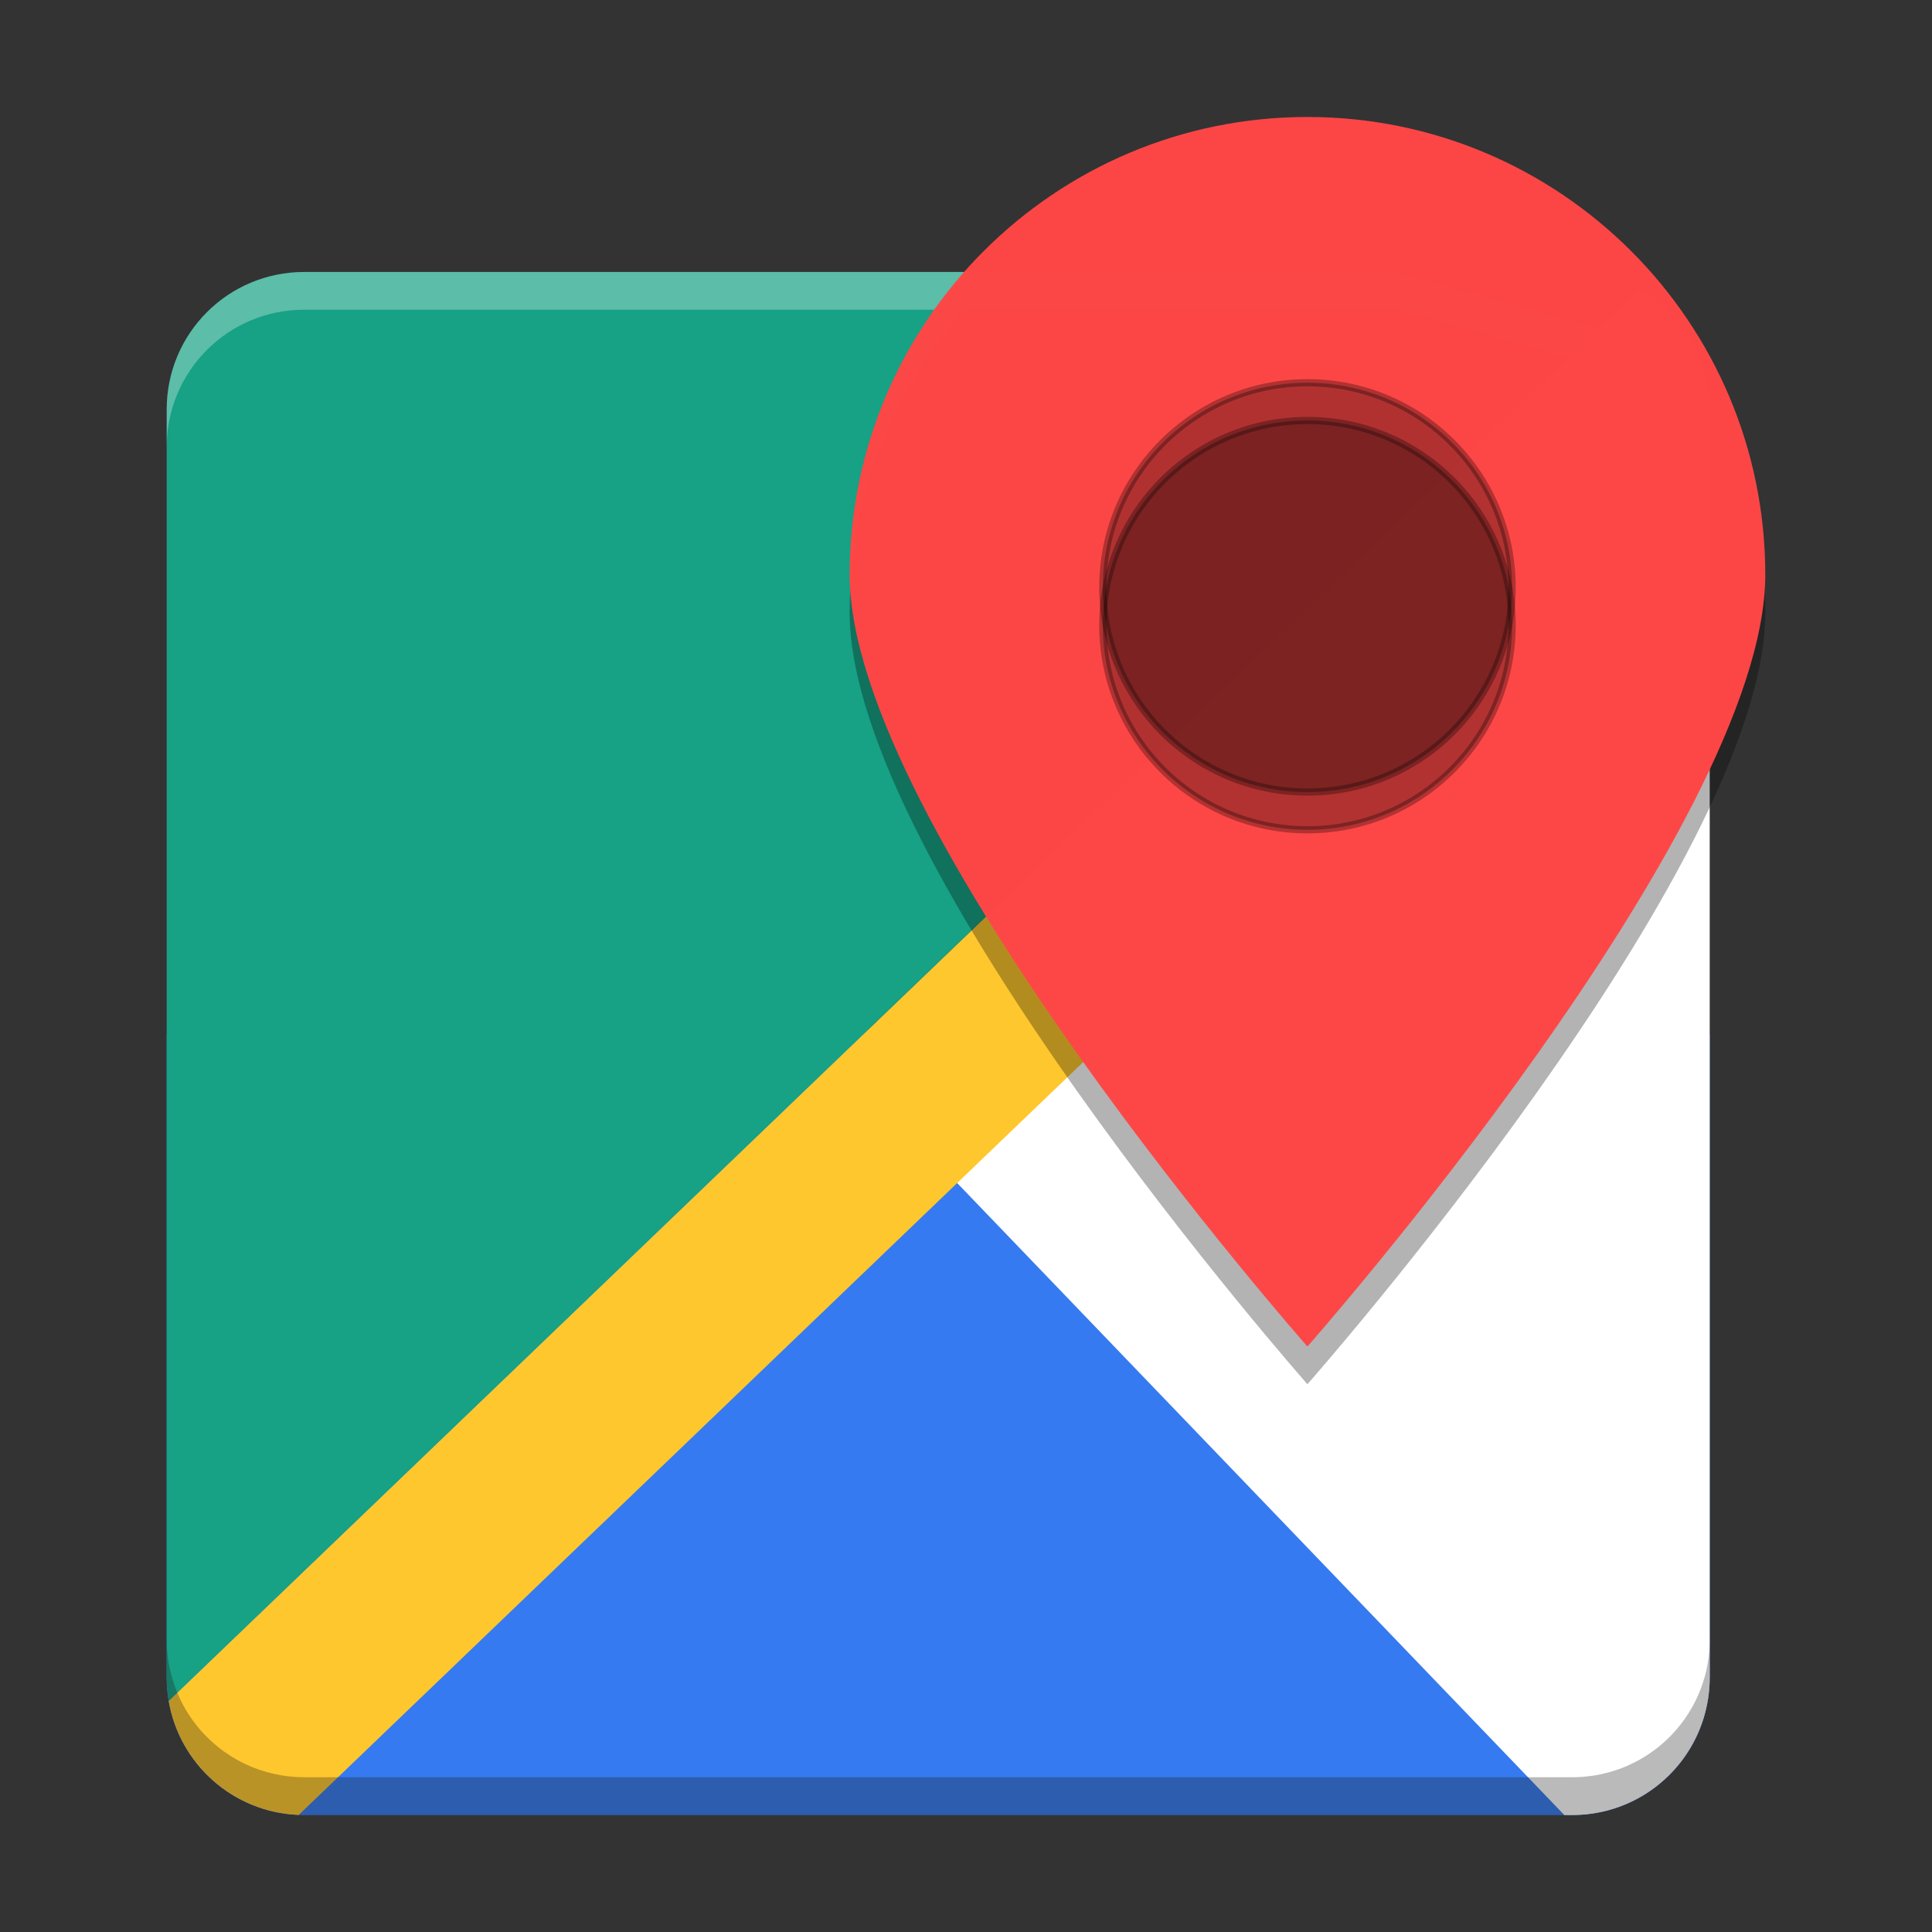
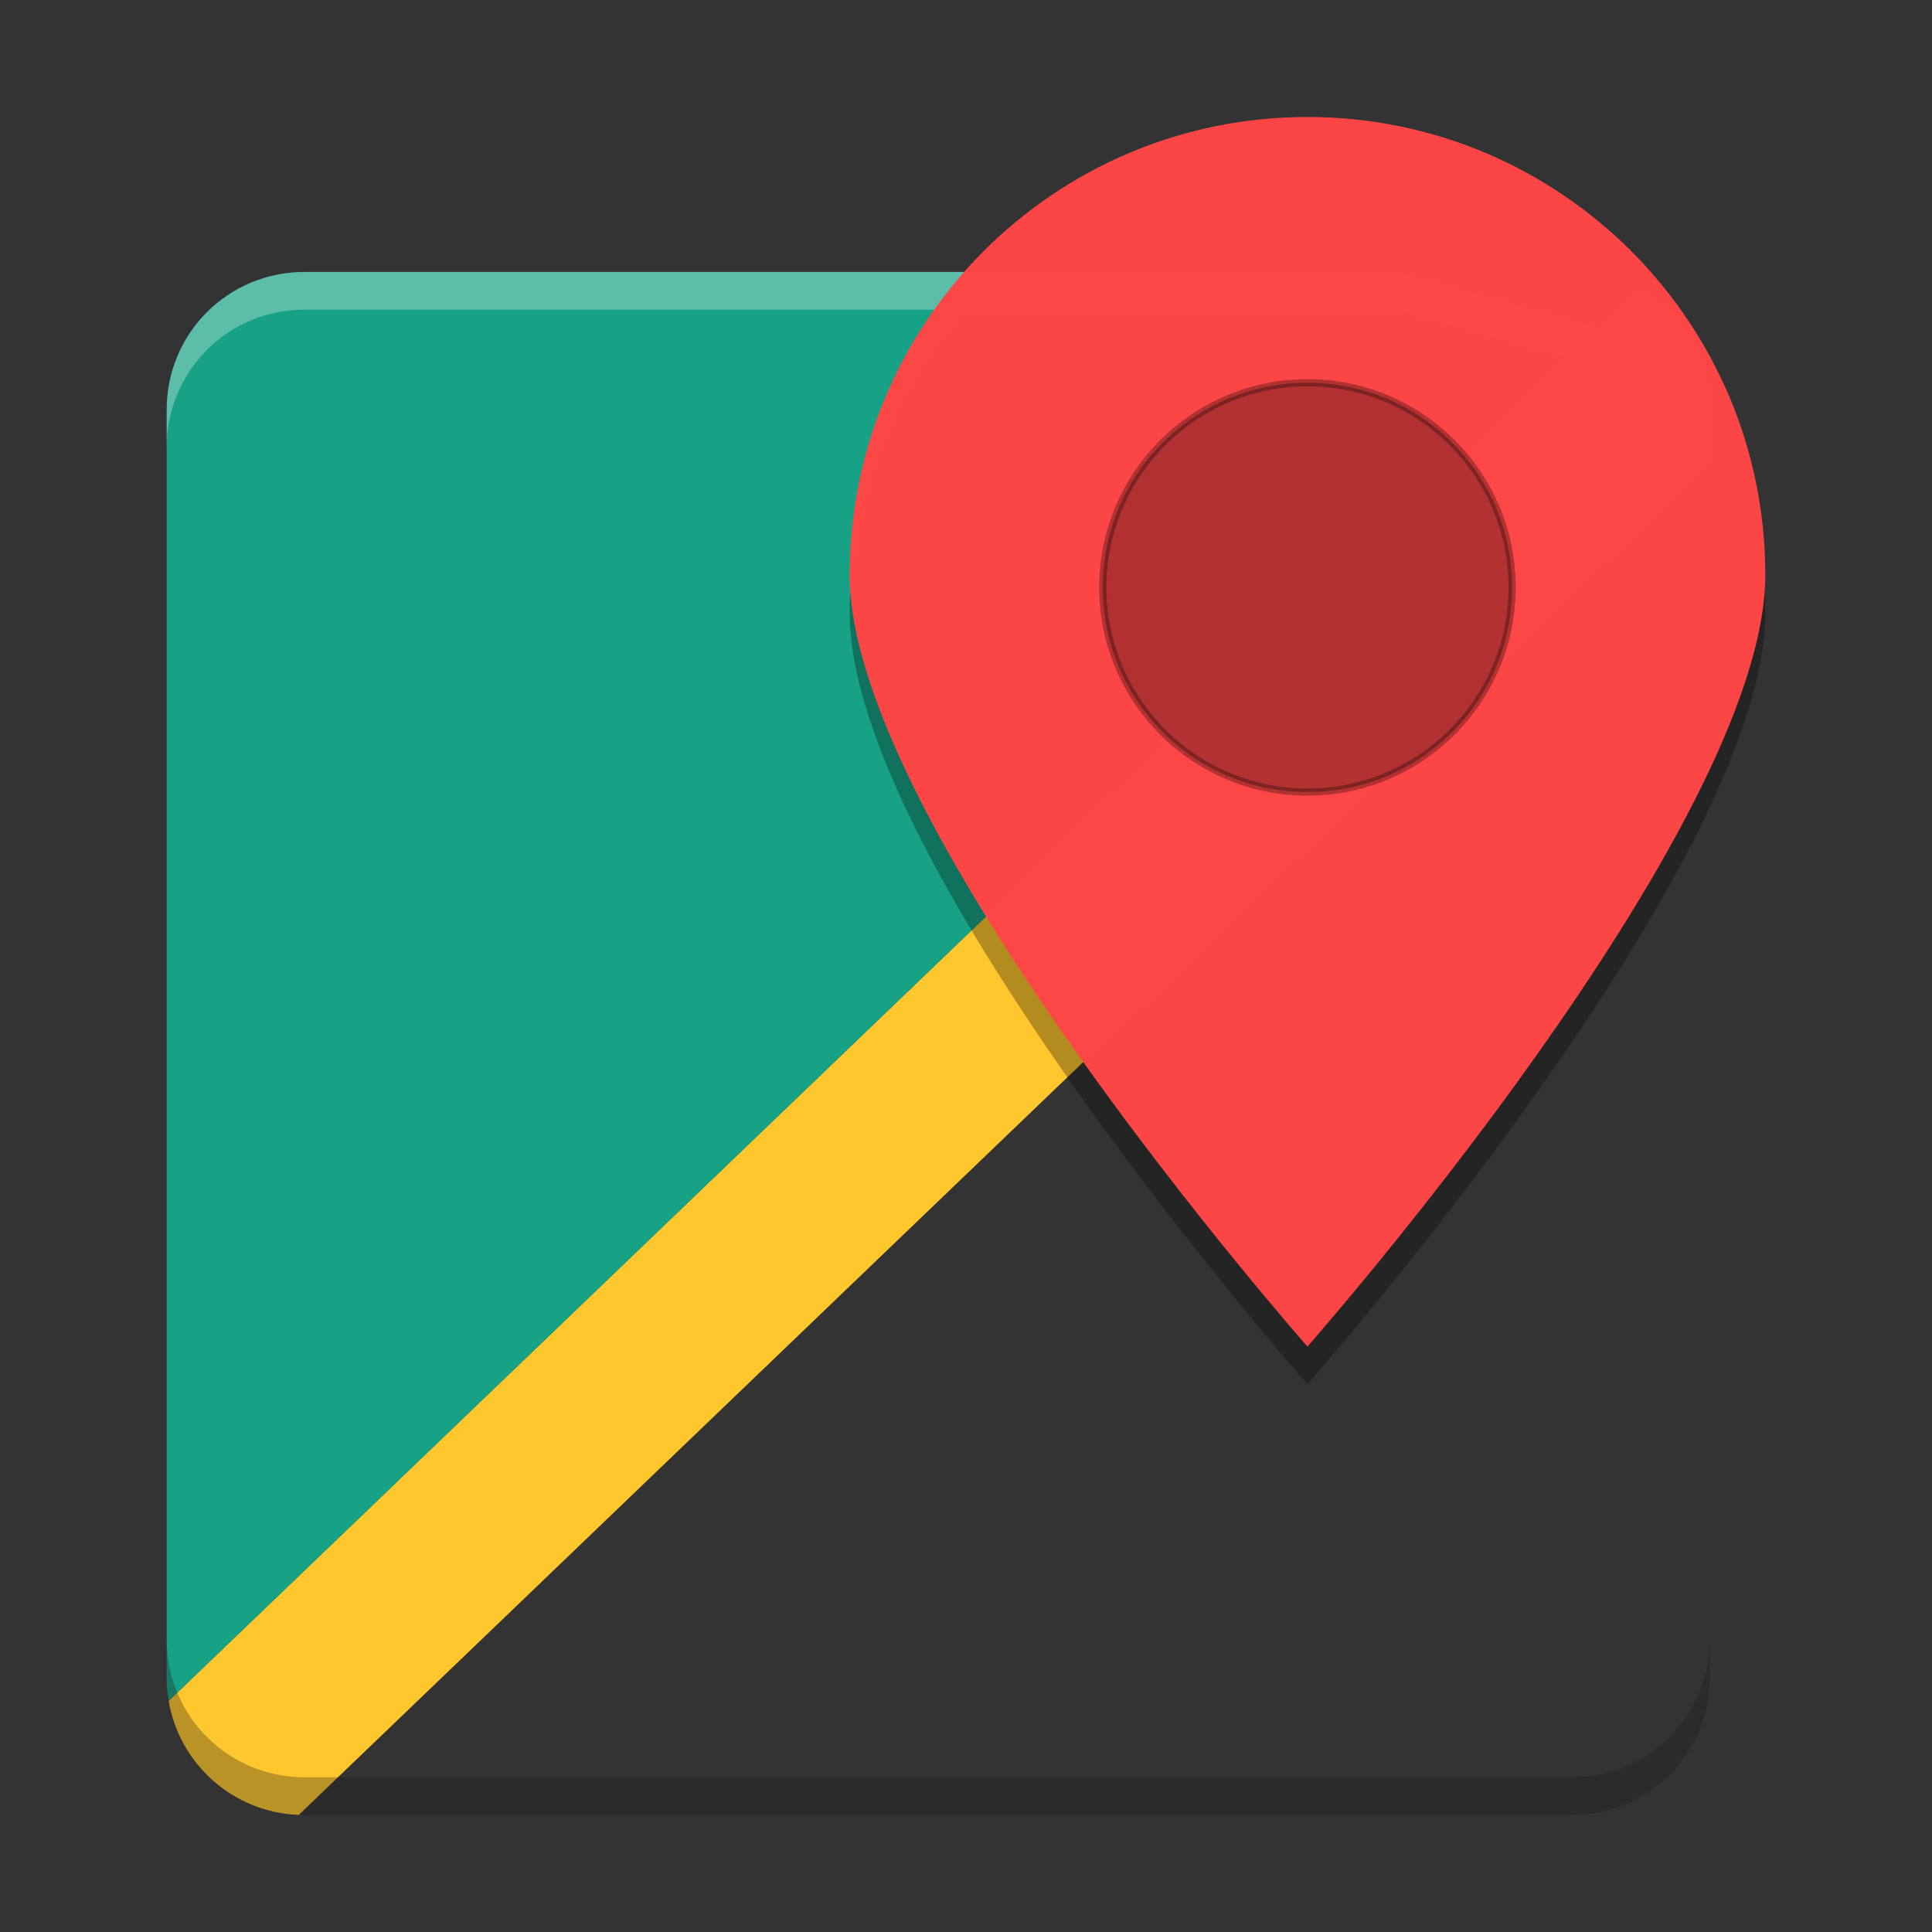
<svg xmlns="http://www.w3.org/2000/svg" width="512" height="512" version="1.1" viewBox="0 0 384 384">
  <rect x="0" y="0" width="384" height="384" fill="#333333" stroke="none" />
  <defs>
    <clipPath>
      <rect width="384" height="384" />
    </clipPath>
    <clipPath>
      <rect width="384" height="384" />
    </clipPath>
    <clipPath>
      <rect width="384" height="384" />
    </clipPath>
  </defs>
-   <path d="m33.133 205.59v127.82c0 15.148 12.199 27.348 27.348 27.348h252c15.148 0 27.348-12.199 27.348-27.348v-127.82z" fill="#357af0" />
-   <path d="m339.5 77.195-135.04 133.66 2.336 2.512-19.492 18.707l123.61 128.67h1.555c10.398 0 19.398-5.746 24.027-14.246 0.035-0.062 0.066-0.129 0.102-0.191 0.137-0.258 0.273-0.52 0.402-0.781 0.039-0.074 0.074-0.152 0.109-0.227 0.125-0.258 0.246-0.516 0.359-0.773 0.043-0.094 0.078-0.188 0.121-0.281 0.102-0.242 0.207-0.484 0.305-0.727 0.016-0.043 0.027-0.082 0.043-0.121 0.039-0.102 0.074-0.199 0.113-0.301 0.074-0.195 0.152-0.391 0.219-0.59 0.066-0.188 0.129-0.375 0.188-0.562 0.055-0.168 0.113-0.336 0.164-0.508 0.062-0.203 0.121-0.41 0.18-0.617 0.035-0.125 0.074-0.246 0.105-0.375 0.594-2.25 0.914-4.609 0.914-7.047v-252c0-1.434-0.109-2.84-0.32-4.211z" fill="#fff" />
  <path d="m325.84 57.527-292.31 280.53c2.141 12.566 12.793 22.152 25.855 22.664l280.44-269.13v-10.184c0-10.285-5.625-19.207-13.98-23.879z" fill="#ffc72e" />
  <path d="m60.48 54.059c-15.148 0-27.348 12.199-27.348 27.348v252c0 1.59 0.148 3.141 0.406 4.656l284.27-272.82-40.211-11.184zm277.2 16.707c0.199 0.48 0.395 0.961 0.566 1.453-0.172-0.488-0.359-0.973-0.559-1.449zm0.68 1.809c0.137 0.402 0.27 0.809 0.387 1.223-0.117-0.414-0.25-0.82-0.387-1.223zm0.621 2.125c0.062 0.242 0.121 0.48 0.176 0.727-0.055-0.246-0.113-0.484-0.176-0.727zm0.379 1.75c0.019 0.117 0.043 0.234 0.062 0.355l8e-3 -0.008c-0.019-0.117-0.051-0.23-0.07-0.348zm-305.8 261.76c0.051 0.289 0.105 0.578 0.164 0.863-0.059-0.285-0.113-0.574-0.164-0.863zm0.301 1.461c0.105 0.445 0.223 0.891 0.348 1.328-0.125-0.438-0.242-0.883-0.348-1.328zm0.523 1.934c0.082 0.266 0.172 0.527 0.262 0.789-0.09-0.262-0.18-0.523-0.262-0.789zm0.488 1.422c0.086 0.227 0.168 0.457 0.262 0.68-0.094-0.223-0.176-0.453-0.262-0.68zm0.758 1.828c0.098 0.215 0.203 0.43 0.309 0.641-0.105-0.215-0.211-0.426-0.309-0.641zm0.641 1.293c0.074 0.145 0.141 0.289 0.219 0.43l0.008-8e-3c-0.078-0.141-0.152-0.281-0.227-0.422z" fill="#17a185" />
  <path d="m259.86 30.75c-50.258 0-90.984 40.746-90.984 91.004 0 50.258 90.984 153.37 90.984 153.37s91.004-103.12 91.004-153.37c0-50.258-40.746-91.004-91.004-91.004m-1.566 48.297c-22.711 0-41.121 18.414-41.121 41.129 0 22.711 18.41 41.129 41.129 41.129 22.707 0 41.129-18.41 41.129-41.121 0-22.707-18.414-41.121-41.121-41.121" fill-opacity=".996" opacity=".3" />
-   <path transform="scale(.75)" d="m80.641 72.078c-20.198 0-36.463 16.265-36.463 36.463v10c0-20.198 16.265-36.463 36.463-36.463h289.48l53.611 14.91 10.717-10.285c7.348 4.109 13.095 10.692 16.168 18.627-0.128-0.325-0.247-0.654-0.381-0.977l0.014 0.006c0.22 0.526 0.422 1.062 0.617 1.6 0.702 1.919 1.239 3.916 1.613 5.973 0 4e-3 0.001 0.008 0.002 0.012 0.027 0.152 0.066 0.301 0.092 0.453l-0.014 0.01c0.031 0.178 0.064 0.354 0.092 0.533l0.014-0.012c0.017 0.117 0.03 0.235 0.047 0.352 0.023 0.156 0.043 0.312 0.062 0.469 0.093 0.706 0.169 1.416 0.221 2.135 0.007 0.11 0.006 0.22 0.02 0.33 0.049 0.77 0.078 1.545 0.078 2.328v13.578 152 160.48c4e-5 -0.02 0.002-0.04 0.002-0.061v-170.42-152-13.578c0-0.783-0.03-1.558-0.078-2.328-0.007-0.11-0.012-0.22-0.02-0.33-0.051-0.718-0.129-1.429-0.221-2.135-0.02-0.157-0.04-0.313-0.062-0.469-0.017-0.117-0.029-0.235-0.047-0.352l-0.012 0.012c-0.027-0.179-0.062-0.355-0.092-0.533l0.012-0.01c-0.025-0.152-0.066-0.301-0.092-0.453-6.7e-4 -4e-3 -0.002-0.008-0.002-0.012-0.374-2.057-0.911-4.054-1.613-5.973-0.196-0.538-0.397-1.073-0.617-1.6l-0.01-0.006c0.134 0.323 0.253 0.652 0.381 0.977-3.073-7.935-8.82-14.518-16.168-18.627l-10.717 10.285-53.611-14.91h-289.49z" fill="#fff" opacity=".3" />
+   <path transform="scale(.75)" d="m80.641 72.078c-20.198 0-36.463 16.265-36.463 36.463v10c0-20.198 16.265-36.463 36.463-36.463h289.48l53.611 14.91 10.717-10.285c7.348 4.109 13.095 10.692 16.168 18.627-0.128-0.325-0.247-0.654-0.381-0.977l0.014 0.006c0.22 0.526 0.422 1.062 0.617 1.6 0.702 1.919 1.239 3.916 1.613 5.973 0 4e-3 0.001 0.008 0.002 0.012 0.027 0.152 0.066 0.301 0.092 0.453c0.031 0.178 0.064 0.354 0.092 0.533l0.014-0.012c0.017 0.117 0.03 0.235 0.047 0.352 0.023 0.156 0.043 0.312 0.062 0.469 0.093 0.706 0.169 1.416 0.221 2.135 0.007 0.11 0.006 0.22 0.02 0.33 0.049 0.77 0.078 1.545 0.078 2.328v13.578 152 160.48c4e-5 -0.02 0.002-0.04 0.002-0.061v-170.42-152-13.578c0-0.783-0.03-1.558-0.078-2.328-0.007-0.11-0.012-0.22-0.02-0.33-0.051-0.718-0.129-1.429-0.221-2.135-0.02-0.157-0.04-0.313-0.062-0.469-0.017-0.117-0.029-0.235-0.047-0.352l-0.012 0.012c-0.027-0.179-0.062-0.355-0.092-0.533l0.012-0.01c-0.025-0.152-0.066-0.301-0.092-0.453-6.7e-4 -4e-3 -0.002-0.008-0.002-0.012-0.374-2.057-0.911-4.054-1.613-5.973-0.196-0.538-0.397-1.073-0.617-1.6l-0.01-0.006c0.134 0.323 0.253 0.652 0.381 0.977-3.073-7.935-8.82-14.518-16.168-18.627l-10.717 10.285-53.611-14.91h-289.49z" fill="#fff" opacity=".3" />
  <path transform="scale(.75)" d="m44.178 108.46c-5.4e-5 0.026-0.002 0.052-0.002 0.078v165.57 170.42c0 0.548 0.015 1.092 0.041 1.633 0.022 0.506 0.059 1.008 0.102 1.508 0.088 1.035 0.219 2.056 0.391 3.064 8e-3 0.044 0.018 0.087 0.025 0.131 0.536 3.081 1.455 6.025 2.709 8.785 0.009 0.021 0.018 0.042 0.027 0.062 0.201 0.441 0.411 0.876 0.629 1.307 0.021 0.042 0.043 0.083 0.064 0.125 0.157 0.307 0.31 0.615 0.475 0.916 0.007 0.011 0.012 0.022 0.018 0.033h0.002c1.527 2.783 3.409 5.339 5.582 7.617 0.033 0.035 0.066 0.069 0.1 0.104 0.303 0.315 0.612 0.625 0.926 0.93 0.081 0.079 0.164 0.156 0.246 0.234 0.318 0.302 0.64 0.6 0.969 0.891 4e-3 4e-3 0.009 0.008 0.014 0.012 1.881 1.661 3.936 3.128 6.135 4.375 0.032 0.018 0.064 0.037 0.096 0.055 0.407 0.229 0.819 0.45 1.236 0.664 0.055 0.028 0.109 0.056 0.164 0.084 0.414 0.21 0.833 0.411 1.256 0.605 0.047 0.022 0.095 0.043 0.143 0.064 0.435 0.198 0.874 0.389 1.318 0.57 0.011 4e-3 0.021 0.008 0.031 0.012 2.364 0.96 4.852 1.678 7.436 2.127 0.036 0.007 0.071 0.013 0.107 0.02 0.48 0.082 0.964 0.154 1.451 0.217 0.065 8e-3 0.13 0.017 0.195 0.025 0.464 0.058 0.929 0.108 1.398 0.148 0.097 8e-3 0.194 0.014 0.291 0.021 0.954 0.074 1.915 0.123 2.889 0.123h336c0.774 0 1.539-0.031 2.301-0.078 0.221-0.014 0.44-0.033 0.66-0.051 0.605-0.048 1.205-0.11 1.801-0.188 0.163-0.021 0.326-0.039 0.488-0.062 0.756-0.108 1.506-0.235 2.246-0.389 0.114-0.024 0.226-0.053 0.34-0.078 0.62-0.135 1.234-0.287 1.842-0.453 0.205-0.056 0.408-0.115 0.611-0.174 0.622-0.182 1.238-0.377 1.846-0.59 0.081-0.028 0.164-0.053 0.244-0.082 0.714-0.256 1.417-0.535 2.109-0.834 0.118-0.051 0.234-0.106 0.352-0.158 0.572-0.254 1.134-0.523 1.69-0.805 0.146-0.074 0.293-0.147 0.438-0.223 1.332-0.699 2.614-1.476 3.842-2.328 0.091-0.063 0.18-0.128 0.27-0.191 0.56-0.396 1.109-0.806 1.645-1.232 0.057-0.045 0.114-0.089 0.17-0.135 1.2-0.967 2.335-2.01 3.402-3.119 0.05-0.052 0.099-0.104 0.148-0.156 1.61-1.693 3.057-3.542 4.318-5.521 0.026-0.04 0.051-0.081 0.076-0.121 0.912-1.444 1.724-2.955 2.43-4.527 0.019-0.043 0.042-0.086 0.061-0.129 0.012-0.027 0.022-0.053 0.033-0.08 0.162-0.367 0.319-0.736 0.469-1.109 0.021-0.051 0.044-0.103 0.064-0.154 0.021-0.057 0.038-0.11 0.059-0.162 0.438-1.12 0.823-2.266 1.15-3.438 0.047-0.167 0.099-0.328 0.141-0.5 0.198-0.749 0.375-1.508 0.525-2.275 0.005-0.025 0.006-0.051 0.012-0.076 0.131-0.676 0.242-1.358 0.336-2.047 0.022-0.162 0.041-0.324 0.061-0.486 0.069-0.559 0.125-1.123 0.168-1.69 0.016-0.206 0.034-0.411 0.047-0.617 0.043-0.729 0.07-1.462 0.07-2.203v-10c0 0.741-0.028 1.474-0.07 2.203-0.012 0.207-0.031 0.411-0.047 0.617-0.043 0.567-0.1 1.13-0.168 1.69-0.02 0.162-0.038 0.325-0.061 0.486-0.094 0.689-0.204 1.371-0.336 2.047 0 0.025-0.014 0.051-0.014 0.076-0.151 0.768-0.328 1.526-0.525 2.275-0.042 0.172-0.094 0.333-0.141 0.5-0.327 1.171-0.712 2.317-1.15 3.438-0.021 0.052-0.037 0.105-0.059 0.162-0.02 0.051-0.043 0.103-0.064 0.154-0.15 0.373-0.307 0.743-0.469 1.109-0.012 0.027-0.02 0.054-0.033 0.08-0.019 0.043-0.04 0.086-0.059 0.129-0.705 1.572-1.518 3.084-2.43 4.527-0.025 0.04-0.051 0.081-0.076 0.121-1.262 1.98-2.709 3.828-4.318 5.521-0.05 0.052-0.099 0.104-0.148 0.156-1.067 1.109-2.202 2.152-3.402 3.119-0.057 0.045-0.114 0.09-0.17 0.135-0.536 0.426-1.085 0.836-1.645 1.232-0.09 0.064-0.179 0.128-0.27 0.191-1.228 0.852-2.51 1.629-3.842 2.328-0.145 0.076-0.291 0.149-0.438 0.223-0.556 0.282-1.118 0.551-1.69 0.805-0.118 0.052-0.233 0.107-0.352 0.158-0.692 0.298-1.396 0.578-2.109 0.834-0.081 0.029-0.163 0.054-0.244 0.082-0.608 0.213-1.223 0.408-1.846 0.59-0.203 0.059-0.407 0.118-0.611 0.174-0.608 0.166-1.222 0.318-1.842 0.453-0.114 0.025-0.225 0.054-0.34 0.078-0.74 0.154-1.49 0.281-2.246 0.389-0.162 0.023-0.326 0.041-0.488 0.062-0.596 0.077-1.196 0.139-1.801 0.188-0.22 0.018-0.439 0.037-0.66 0.051-0.762 0.047-1.527 0.078-2.301 0.078h-336c-0.974 0-1.934-0.049-2.889-0.123-0.097-0.007-0.195-0.013-0.291-0.021-0.469-0.04-0.935-0.091-1.398-0.148-0.065-8e-3 -0.13-0.017-0.195-0.025-0.487-0.063-0.971-0.135-1.451-0.217-0.036-0.006-0.073-0.013-0.109-0.02-2.584-0.449-5.072-1.167-7.436-2.127-0.009-4e-3 -0.016-0.008-0.029-0.012-0.444-0.181-0.883-0.373-1.318-0.57-0.048-0.022-0.095-0.043-0.143-0.064-0.423-0.194-0.842-0.396-1.256-0.605-0.055-0.028-0.109-0.056-0.164-0.084-0.417-0.214-0.829-0.435-1.236-0.664-0.032-0.018-0.066-0.037-0.098-0.055-2.199-1.247-4.251-2.714-6.133-4.375 0-4e-3 -0.014-0.008-0.014-0.012-0.329-0.291-0.651-0.589-0.969-0.891-0.082-0.078-0.165-0.156-0.246-0.234-0.314-0.304-0.623-0.614-0.926-0.93-0.033-0.035-0.066-0.069-0.1-0.104-2.172-2.278-4.055-4.834-5.582-7.617-4e-3 -0.011-0.018-0.023-0.018-0.033-0.165-0.301-0.318-0.61-0.475-0.916-0.021-0.042-0.043-0.083-0.064-0.125-0.218-0.431-0.428-0.866-0.629-1.307-0.011-0.021-0.014-0.042-0.027-0.062-1.254-2.76-2.173-5.704-2.709-8.785-8e-3 -0.044-0.012-0.087-0.025-0.131-0.172-1.008-0.303-2.03-0.391-3.064-0.043-0.5-0.079-1.002-0.102-1.508-0.025-0.541-0.041-1.085-0.041-1.633v-170.42-155.65z" fill="#181818" opacity=".3" />
  <g fill-opacity=".996">
    <path d="m259.86 23.25c-50.258 0-90.984 40.746-90.984 91.004 0 50.258 90.984 153.38 90.984 153.38s91.004-103.12 91.004-153.38c0-50.258-40.746-91.004-91.004-91.004m-1.566 48.297c-22.711 0-41.121 18.414-41.121 41.129 0 22.711 18.41 41.129 41.129 41.129 22.707 0 41.129-18.41 41.129-41.121 0-22.707-18.414-41.121-41.121-41.121" fill="#fd4747" />
    <circle cx="259.87" cy="116.75" r="40.678" opacity=".3" stroke="#000" stroke-linejoin="bevel" stroke-width="1.428" />
-     <circle cx="259.87" cy="124.25" r="40.678" opacity=".3" stroke="#000" stroke-linejoin="bevel" stroke-width="1.428" />
  </g>
</svg>